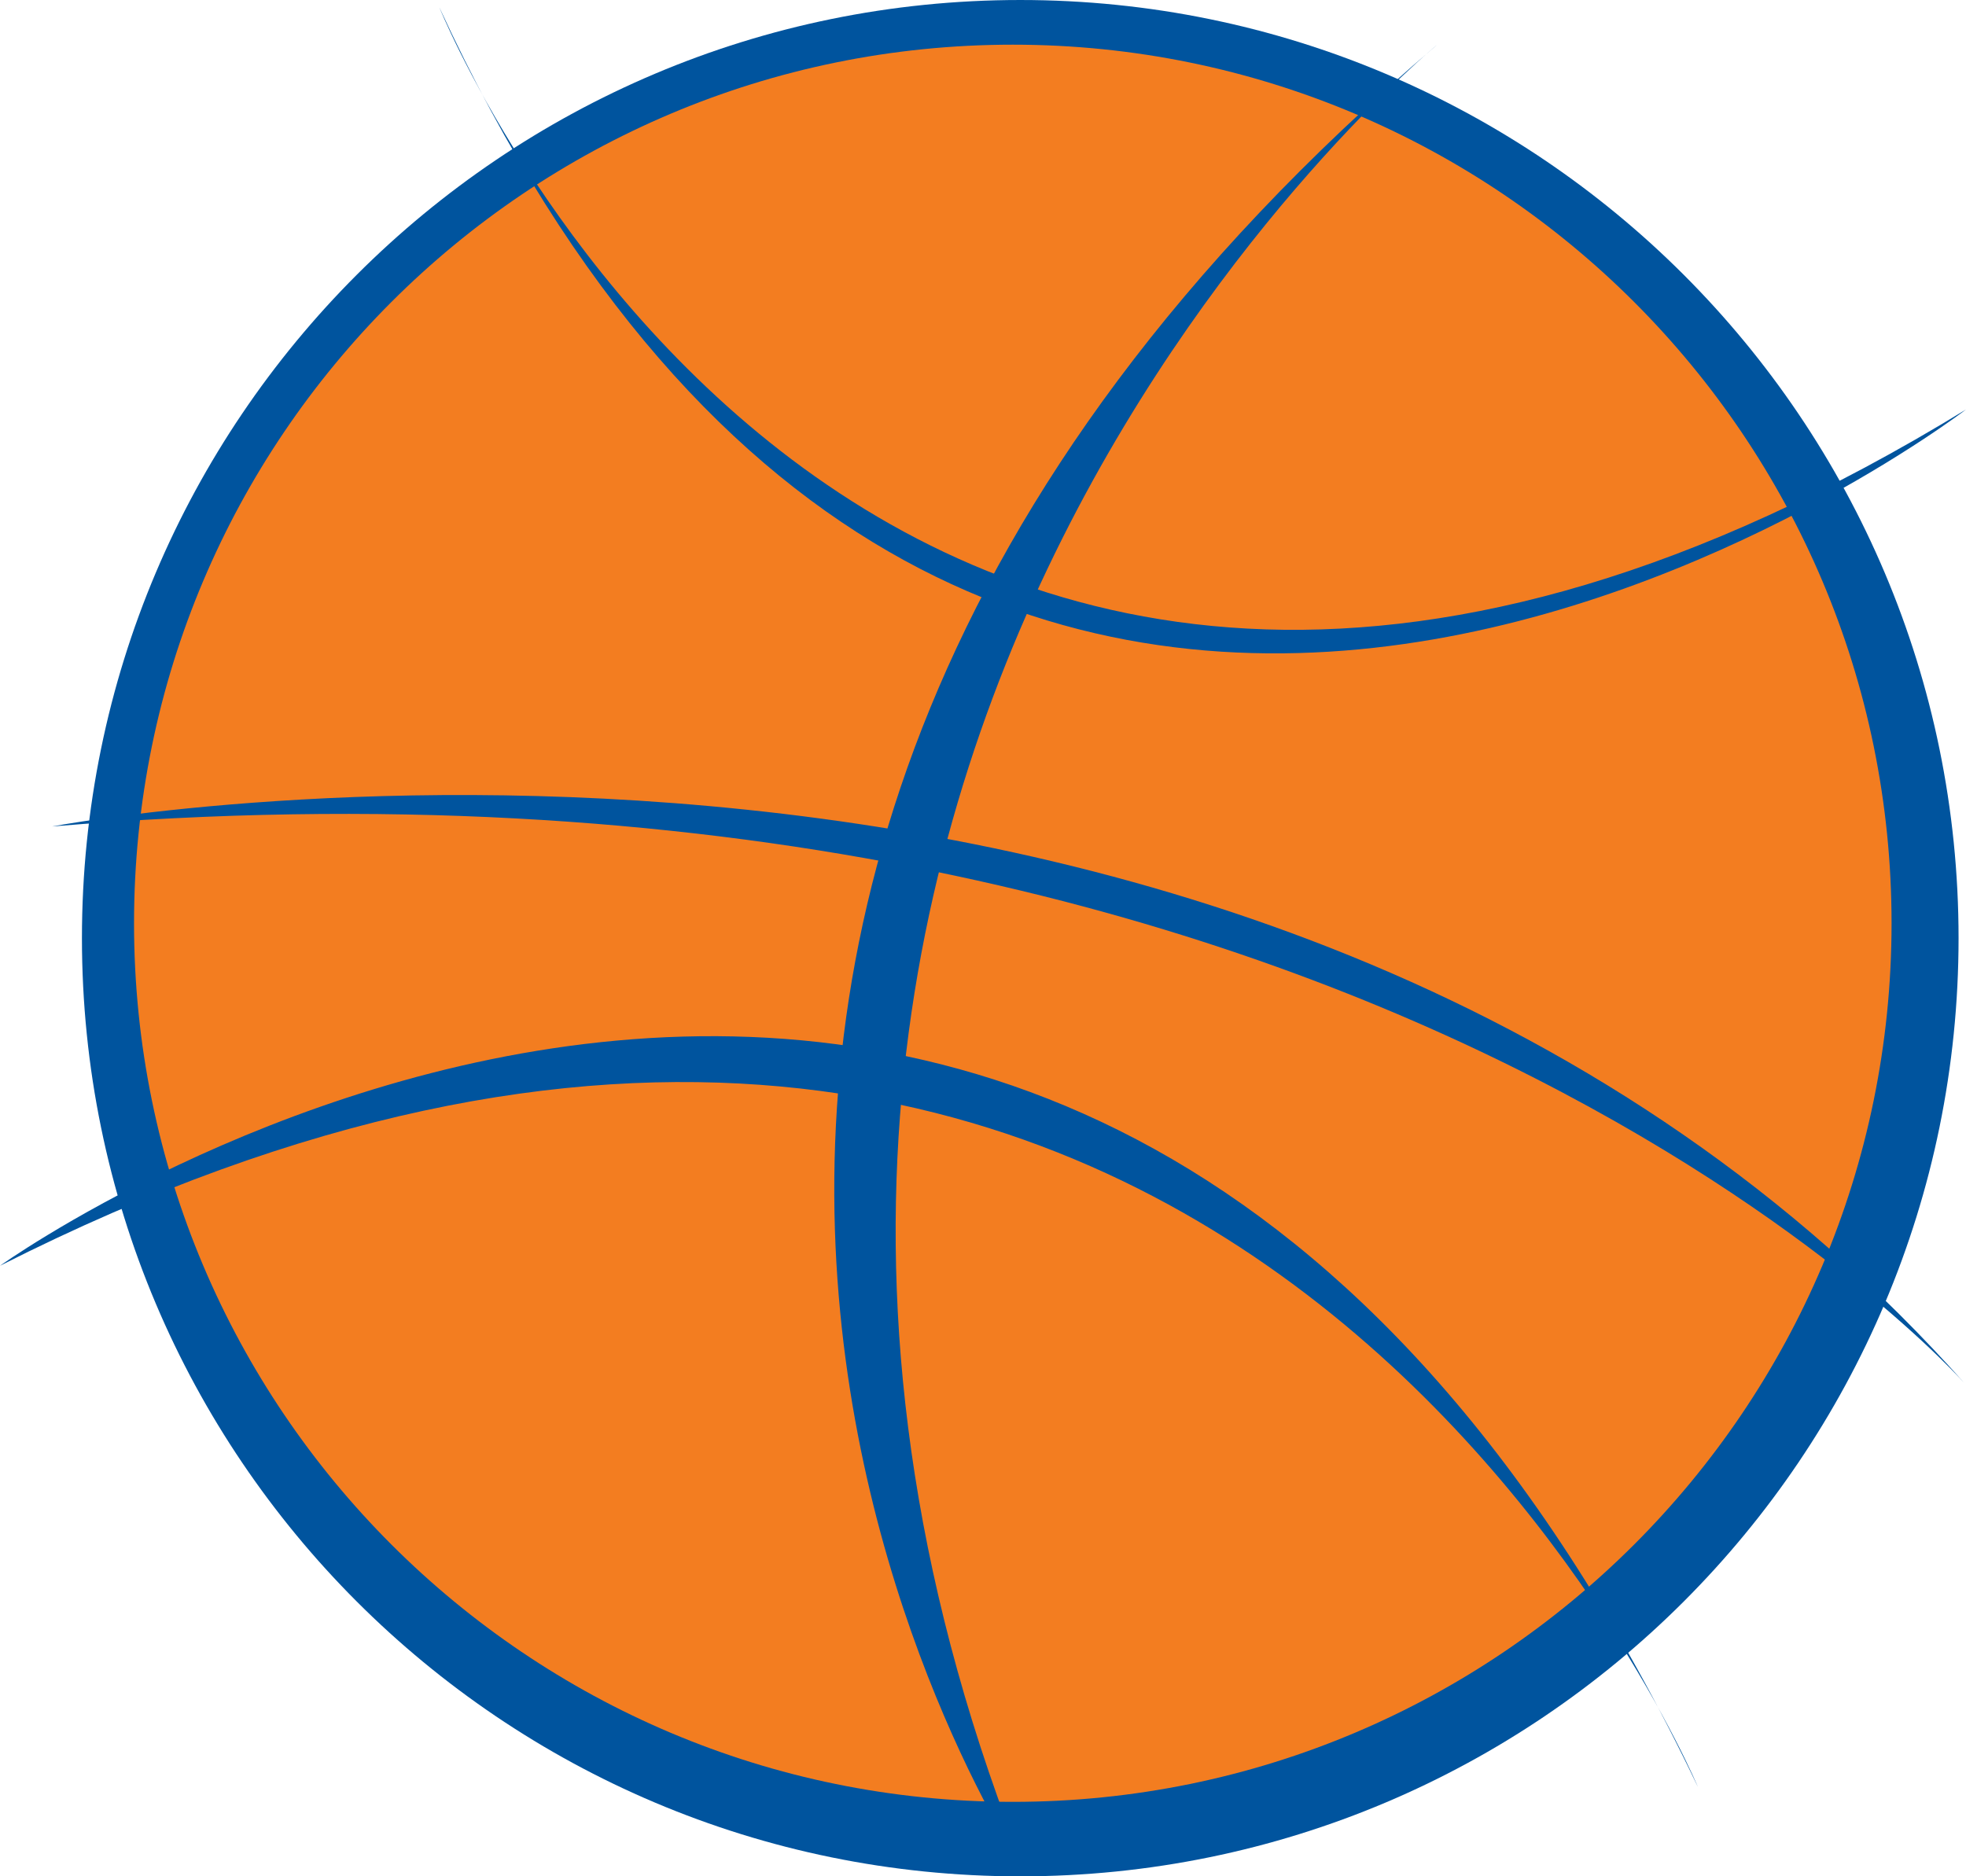
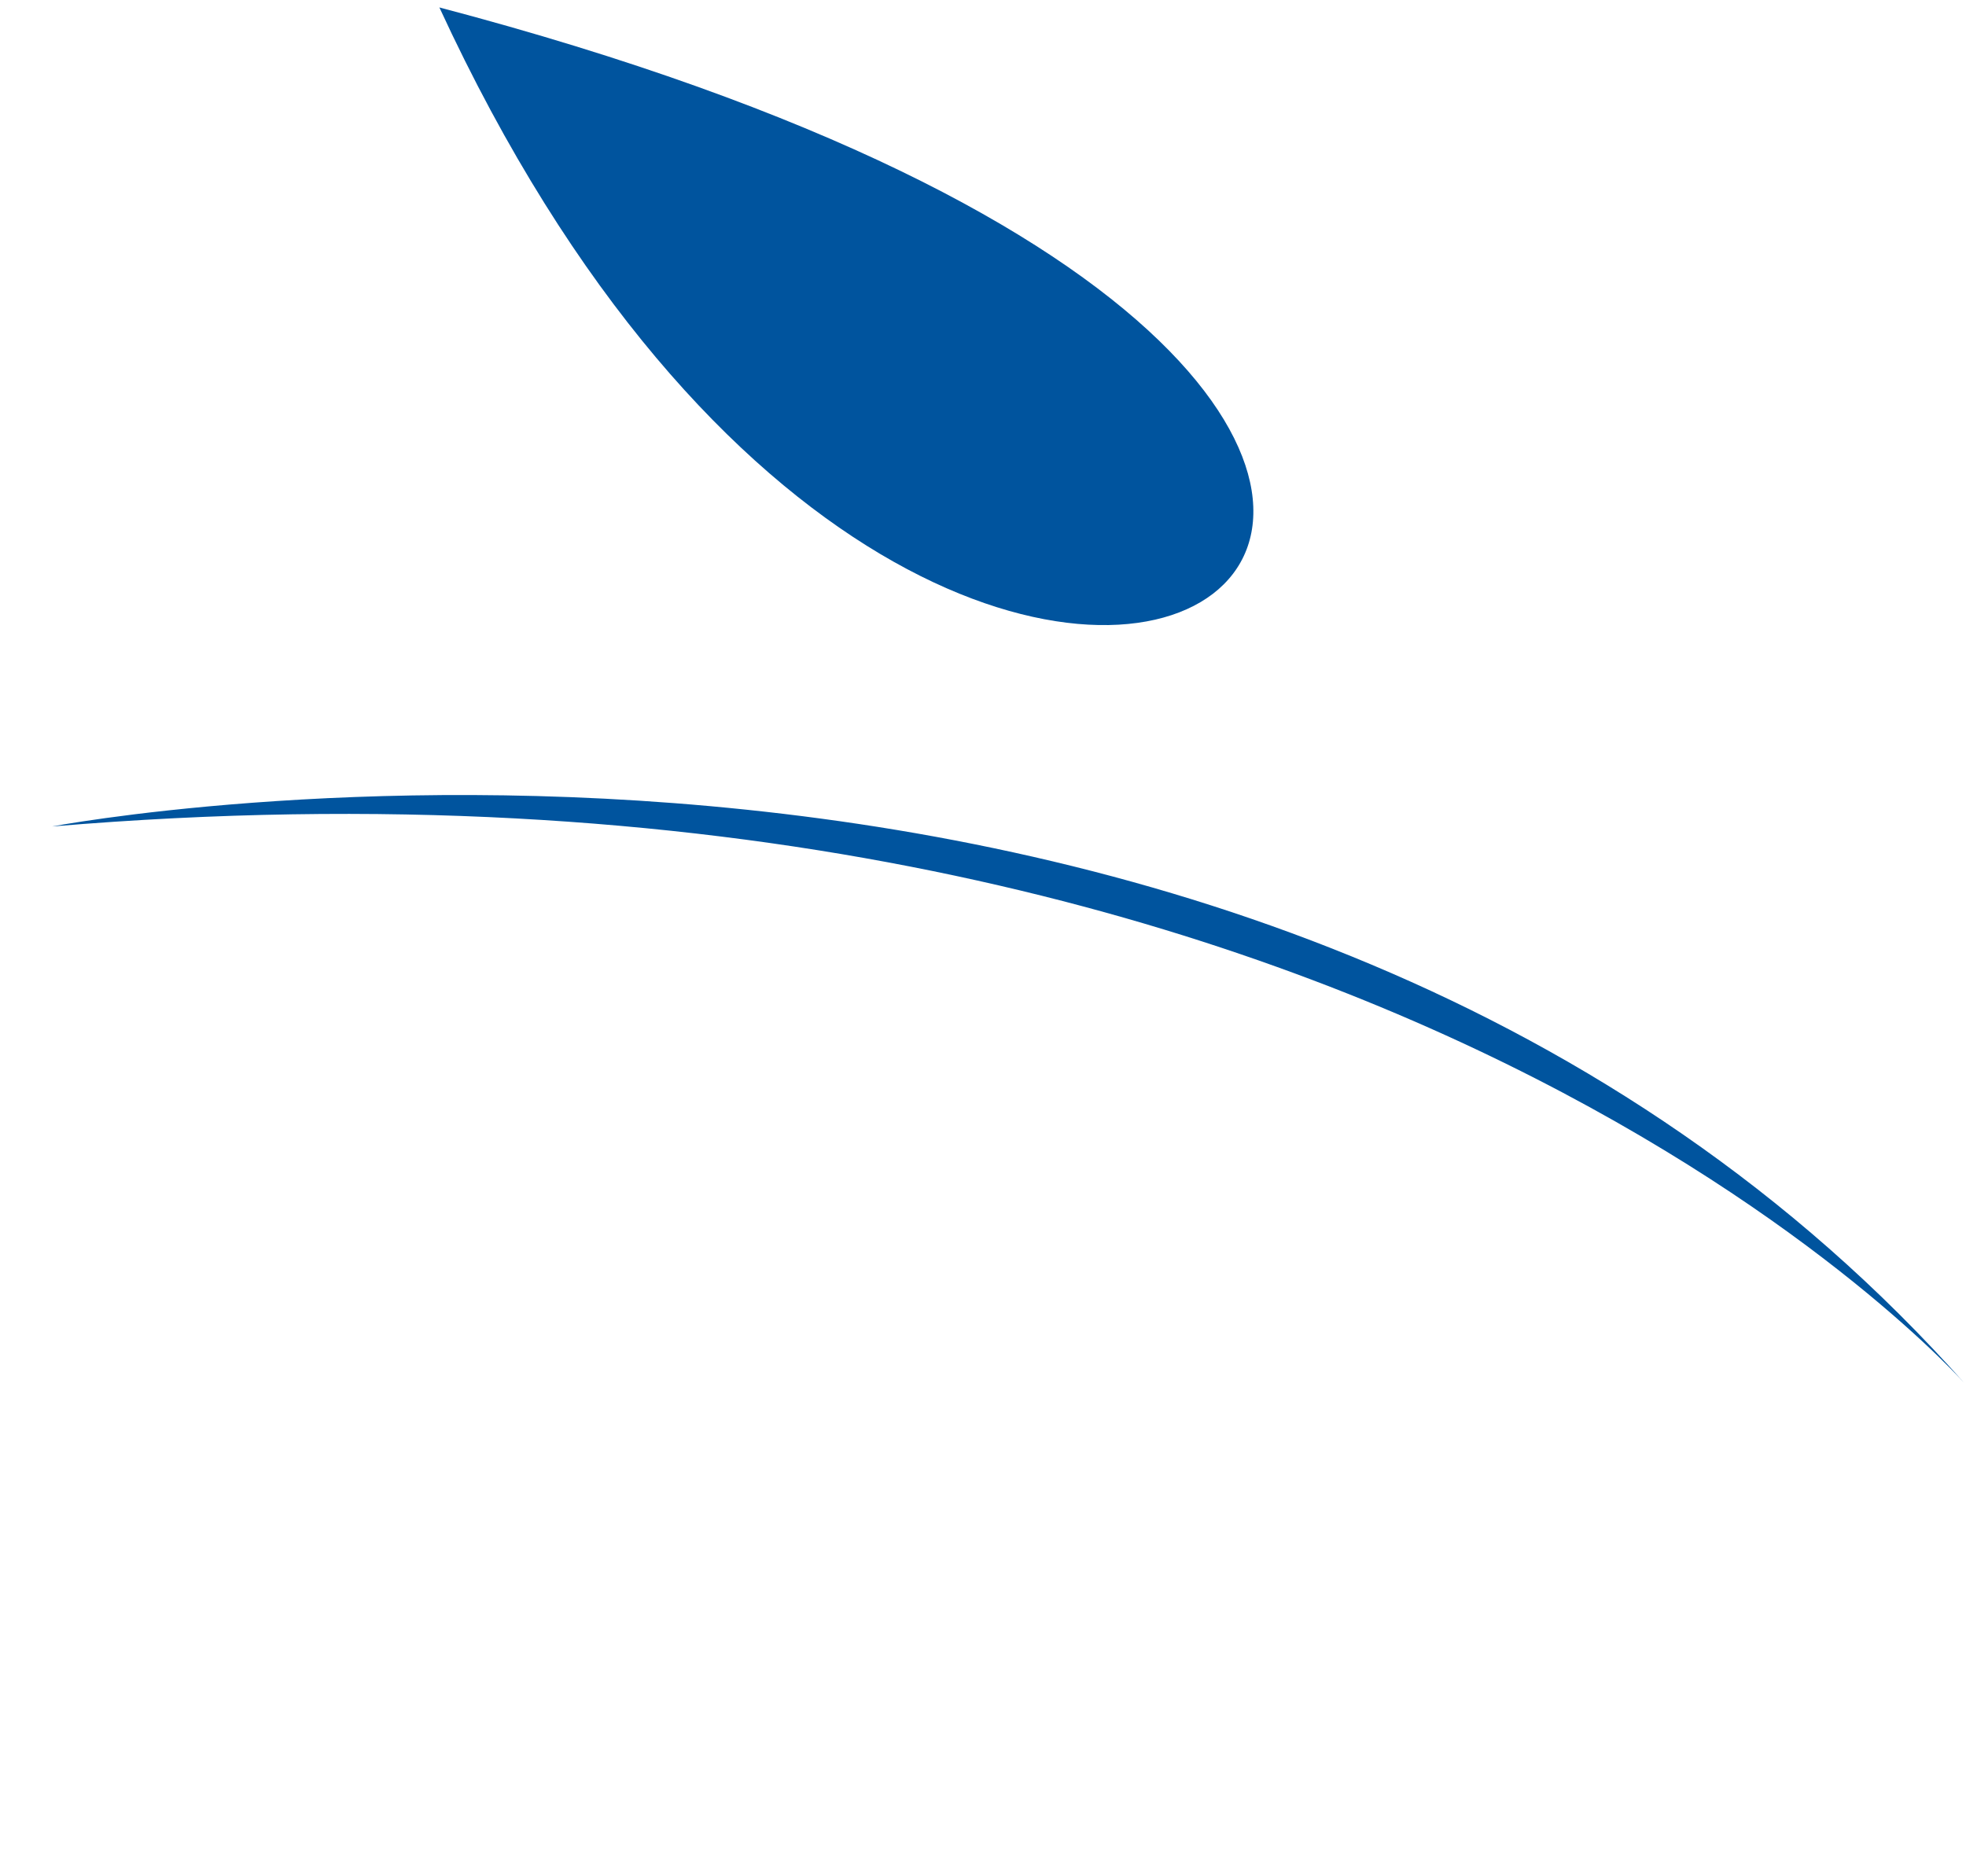
<svg xmlns="http://www.w3.org/2000/svg" version="1.1" id="Layer_1" x="0px" y="0px" width="611.167px" height="583.405px" viewBox="1.489 2.787 611.167 583.405" enable-background="new 1.489 2.787 611.167 583.405" xml:space="preserve">
-   <path fill="#00549E" d="M610.344,294.479c0,161.1-130.604,291.713-291.692,291.713c-161.099,0-291.691-130.613-291.691-291.713  c0-161.089,130.592-291.691,291.691-291.691C479.741,2.787,610.344,133.39,610.344,294.479z" />
-   <path fill="#F37D20" d="M589.515,289.855c0,150.87-122.314,273.176-273.174,273.176c-150.893,0-273.186-122.306-273.186-273.176  c0-150.866,122.293-273.176,273.186-273.176C467.201,16.679,589.515,138.989,589.515,289.855z" />
  <g>
-     <path fill="#00549E" d="M448.284,16.679c0,0-268.552,219.93-127.318,569.513C320.965,586.192,121.862,294.479,448.284,16.679z" />
-     <path fill="#00549E" d="M138.076,5.099c0,0,134.265,333.373,474.58,125.013C612.656,130.112,304.76,366.251,138.076,5.099z" />
+     <path fill="#00549E" d="M138.076,5.099C612.656,130.112,304.76,366.251,138.076,5.099z" />
    <path fill="#00549E" d="M17.693,259.754c0,0,377.343-71.762,594.963,173.635C612.656,433.389,429.768,225.029,17.693,259.754z" />
-     <path fill="#00549E" d="M1.489,396.347c0,0,335.679-240.768,527.825,162.05C529.314,558.397,381.147,204.195,1.489,396.347z" />
  </g>
</svg>